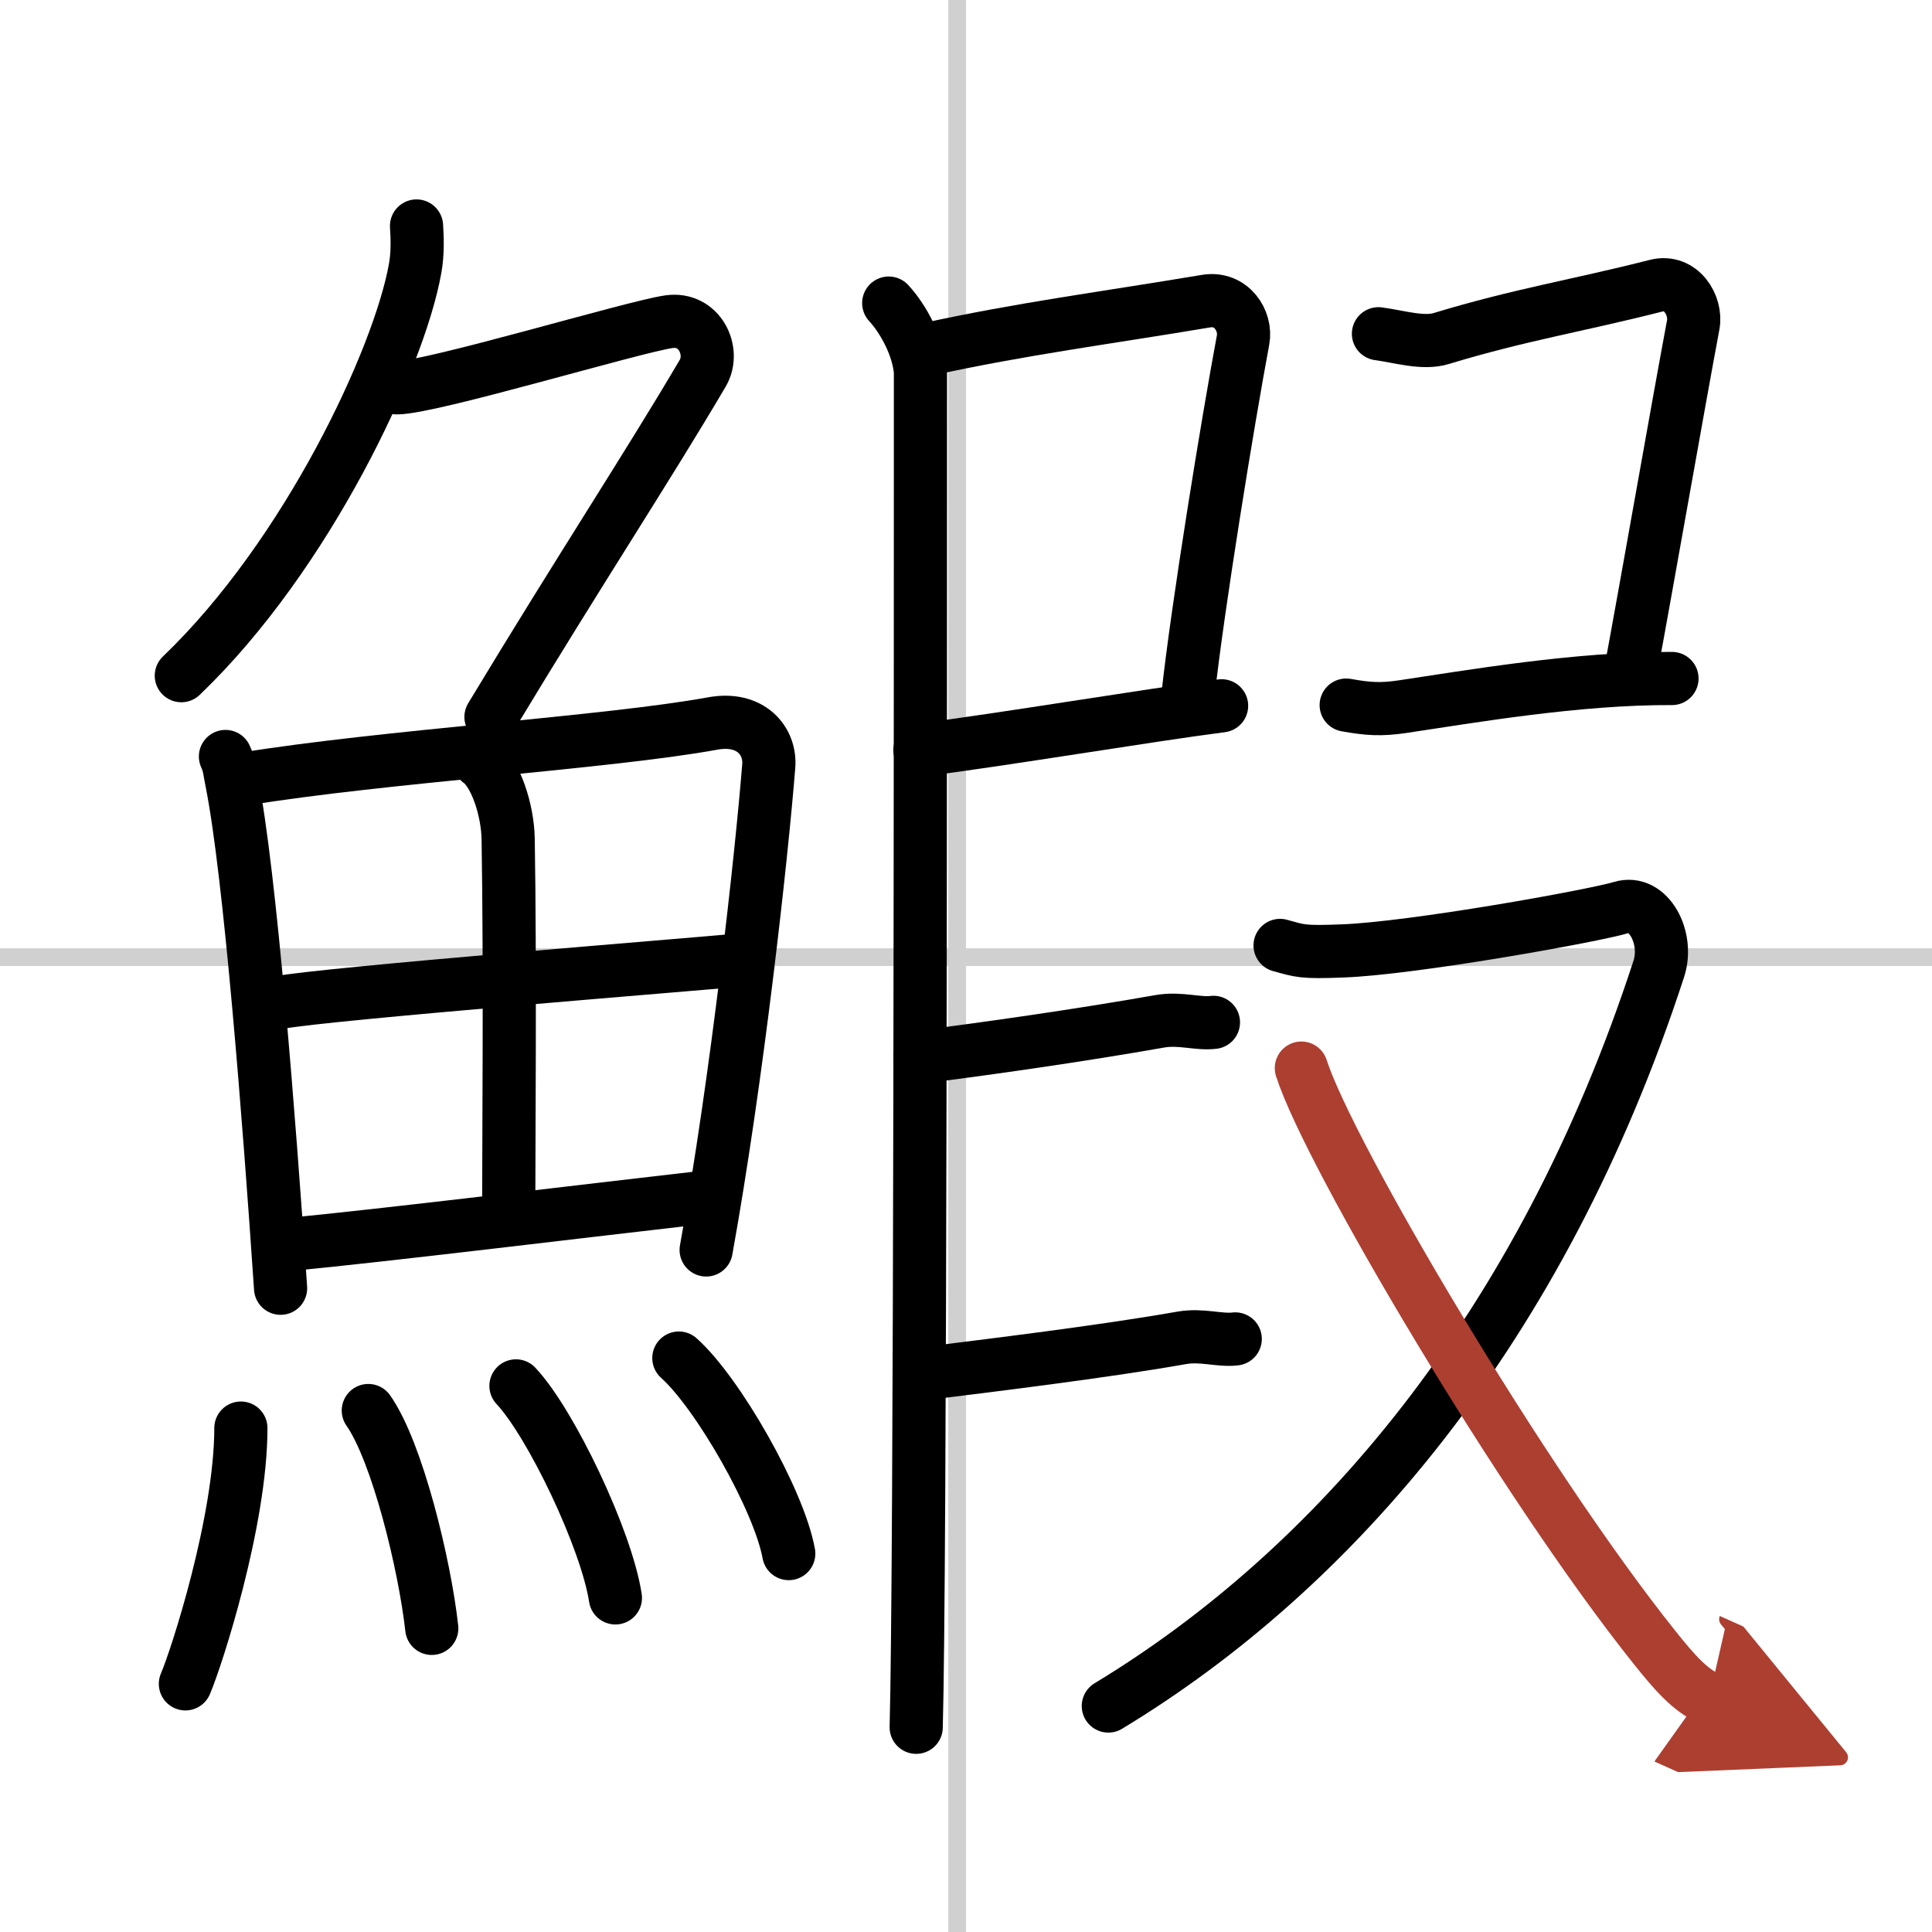
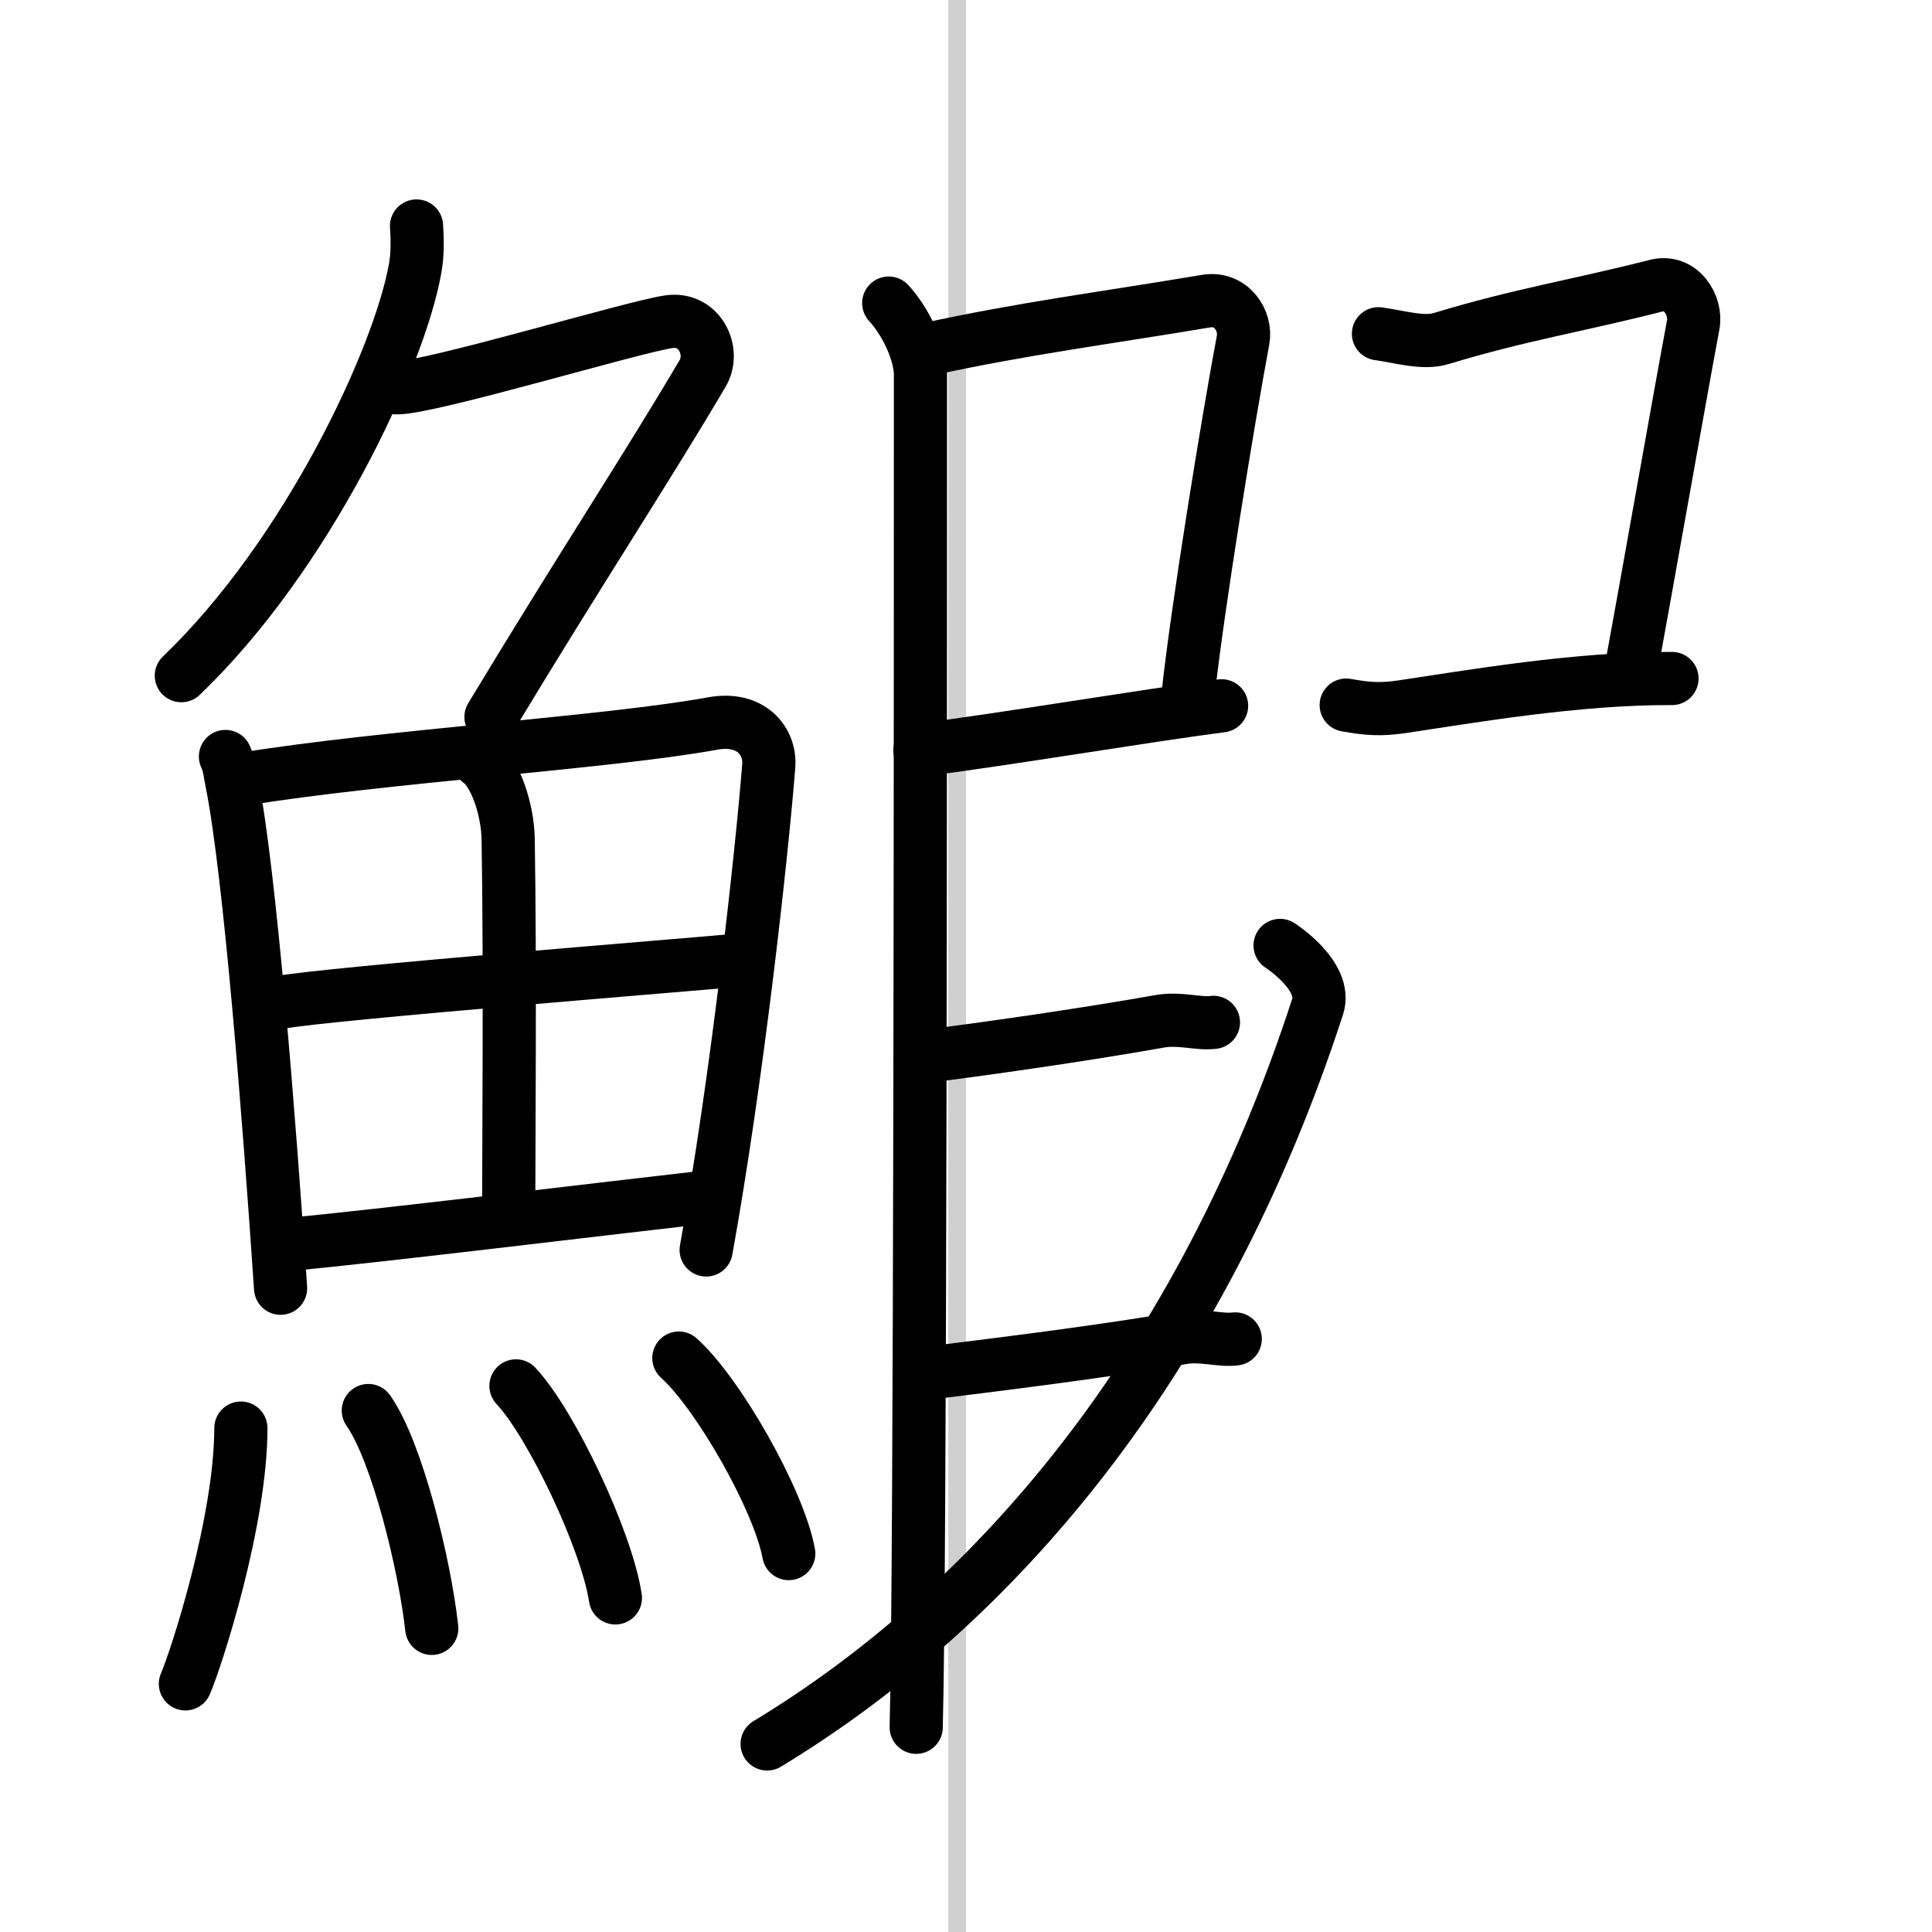
<svg xmlns="http://www.w3.org/2000/svg" width="400" height="400" viewBox="0 0 109 109">
  <defs>
    <marker id="a" markerWidth="4" orient="auto" refX="1" refY="5" viewBox="0 0 10 10">
      <polyline points="0 0 10 5 0 10 1 5" fill="#ad3f31" stroke="#ad3f31" />
    </marker>
  </defs>
  <g fill="none" stroke="#000" stroke-linecap="round" stroke-linejoin="round" stroke-width="3">
    <rect width="100%" height="100%" fill="#fff" stroke="#fff" />
    <line x1="54" x2="54" y2="109" stroke="#d0d0d0" stroke-width="1" />
-     <line x2="109" y1="54" y2="54" stroke="#d0d0d0" stroke-width="1" />
    <path d="m23.5 12.75c0.04 0.6 0.08 1.54-0.08 2.4-0.9 5.06-6.09 16.17-13.19 22.97" />
    <path d="m22.39 21.88c1.93 0 13.32-3.44 15.35-3.73 1.74-0.25 2.63 1.67 1.91 2.9-3.05 5.19-6.98 11.16-11.95 19.4" />
    <path d="m12.72 42.68c0.23 0.49 0.23 0.83 0.36 1.45 1.02 5.1 2.11 19.03 2.75 28.55" />
    <path d="m13.78 43.95c7.92-1.29 20.51-2.05 26.42-3.13 2.17-0.4 3.29 1 3.17 2.41-0.41 5.15-1.79 17.65-3.53 27.29" />
    <path d="m27.06 42.97c0.9 0.64 1.58 2.72 1.61 4.36 0.12 7.28 0.03 17.58 0.03 21.19" />
    <path d="m15.76 56.56c2.58-0.5 23.76-2.18 25.89-2.39" />
    <path d="m16.23 70.22c5.71-0.55 16.11-1.83 23.99-2.73" />
    <path d="m13.59 80.57c0 5.23-2.49 12.94-3.13 14.43" />
    <path d="m20.78 79.58c1.63 2.32 3.18 8.69 3.58 12.29" />
    <path d="m29.11 78.19c1.98 2.11 5.11 8.68 5.61 11.96" />
    <path d="m38.3 76.62c2.19 1.95 5.65 8 6.2 11.03" />
    <path d="m52.23 19.73c5.47-1.2 10.1-1.78 15.81-2.74 1.43-0.24 2.3 1.11 2.09 2.2-0.85 4.54-2.56 15.03-3.11 20.07" />
    <path d="m51.9 42.32c4.62-0.58 12.77-1.95 17.02-2.5" />
    <path d="m50.14 17.1c0.83 0.9 1.68 2.47 1.79 3.88 0 17.05 0 67.92-0.24 76.47" />
    <path d="m51.9 59.64c3.68-0.46 9.13-1.24 13.54-2.02 1.13-0.2 2.15 0.17 3.02 0.06" />
    <path d="m52.13 77.5c3.68-0.46 10.13-1.24 14.54-2.02 1.13-0.2 2.15 0.17 3.02 0.06" />
    <path d="m77.77 18.83c1.23 0.17 2.52 0.58 3.54 0.27 4.44-1.35 7.69-1.85 12.12-2.98 1.41-0.36 2.3 1.11 2.1 2.2-0.85 4.54-2.56 14.32-3.59 19.89" />
    <path d="m75.95 39.78c1.23 0.22 1.95 0.27 3.17 0.09 3.83-0.57 9.88-1.62 15.21-1.59" />
-     <path d="m72.22 53.34c1.13 0.31 1.22 0.4 3.53 0.31 4-0.15 14.17-1.98 15.72-2.45s2.68 1.72 2.12 3.45c-6.64 20.39-18.35 33.91-31.06 41.6" />
-     <path d="m73.42 60.26c1.56 4.88 12.52 23.43 19.93 32.69 1.15 1.44 2 2.4 3.07 2.88" marker-end="url(#a)" stroke="#ad3f31" />
+     <path d="m72.22 53.34s2.68 1.72 2.12 3.45c-6.64 20.39-18.35 33.91-31.06 41.6" />
  </g>
</svg>